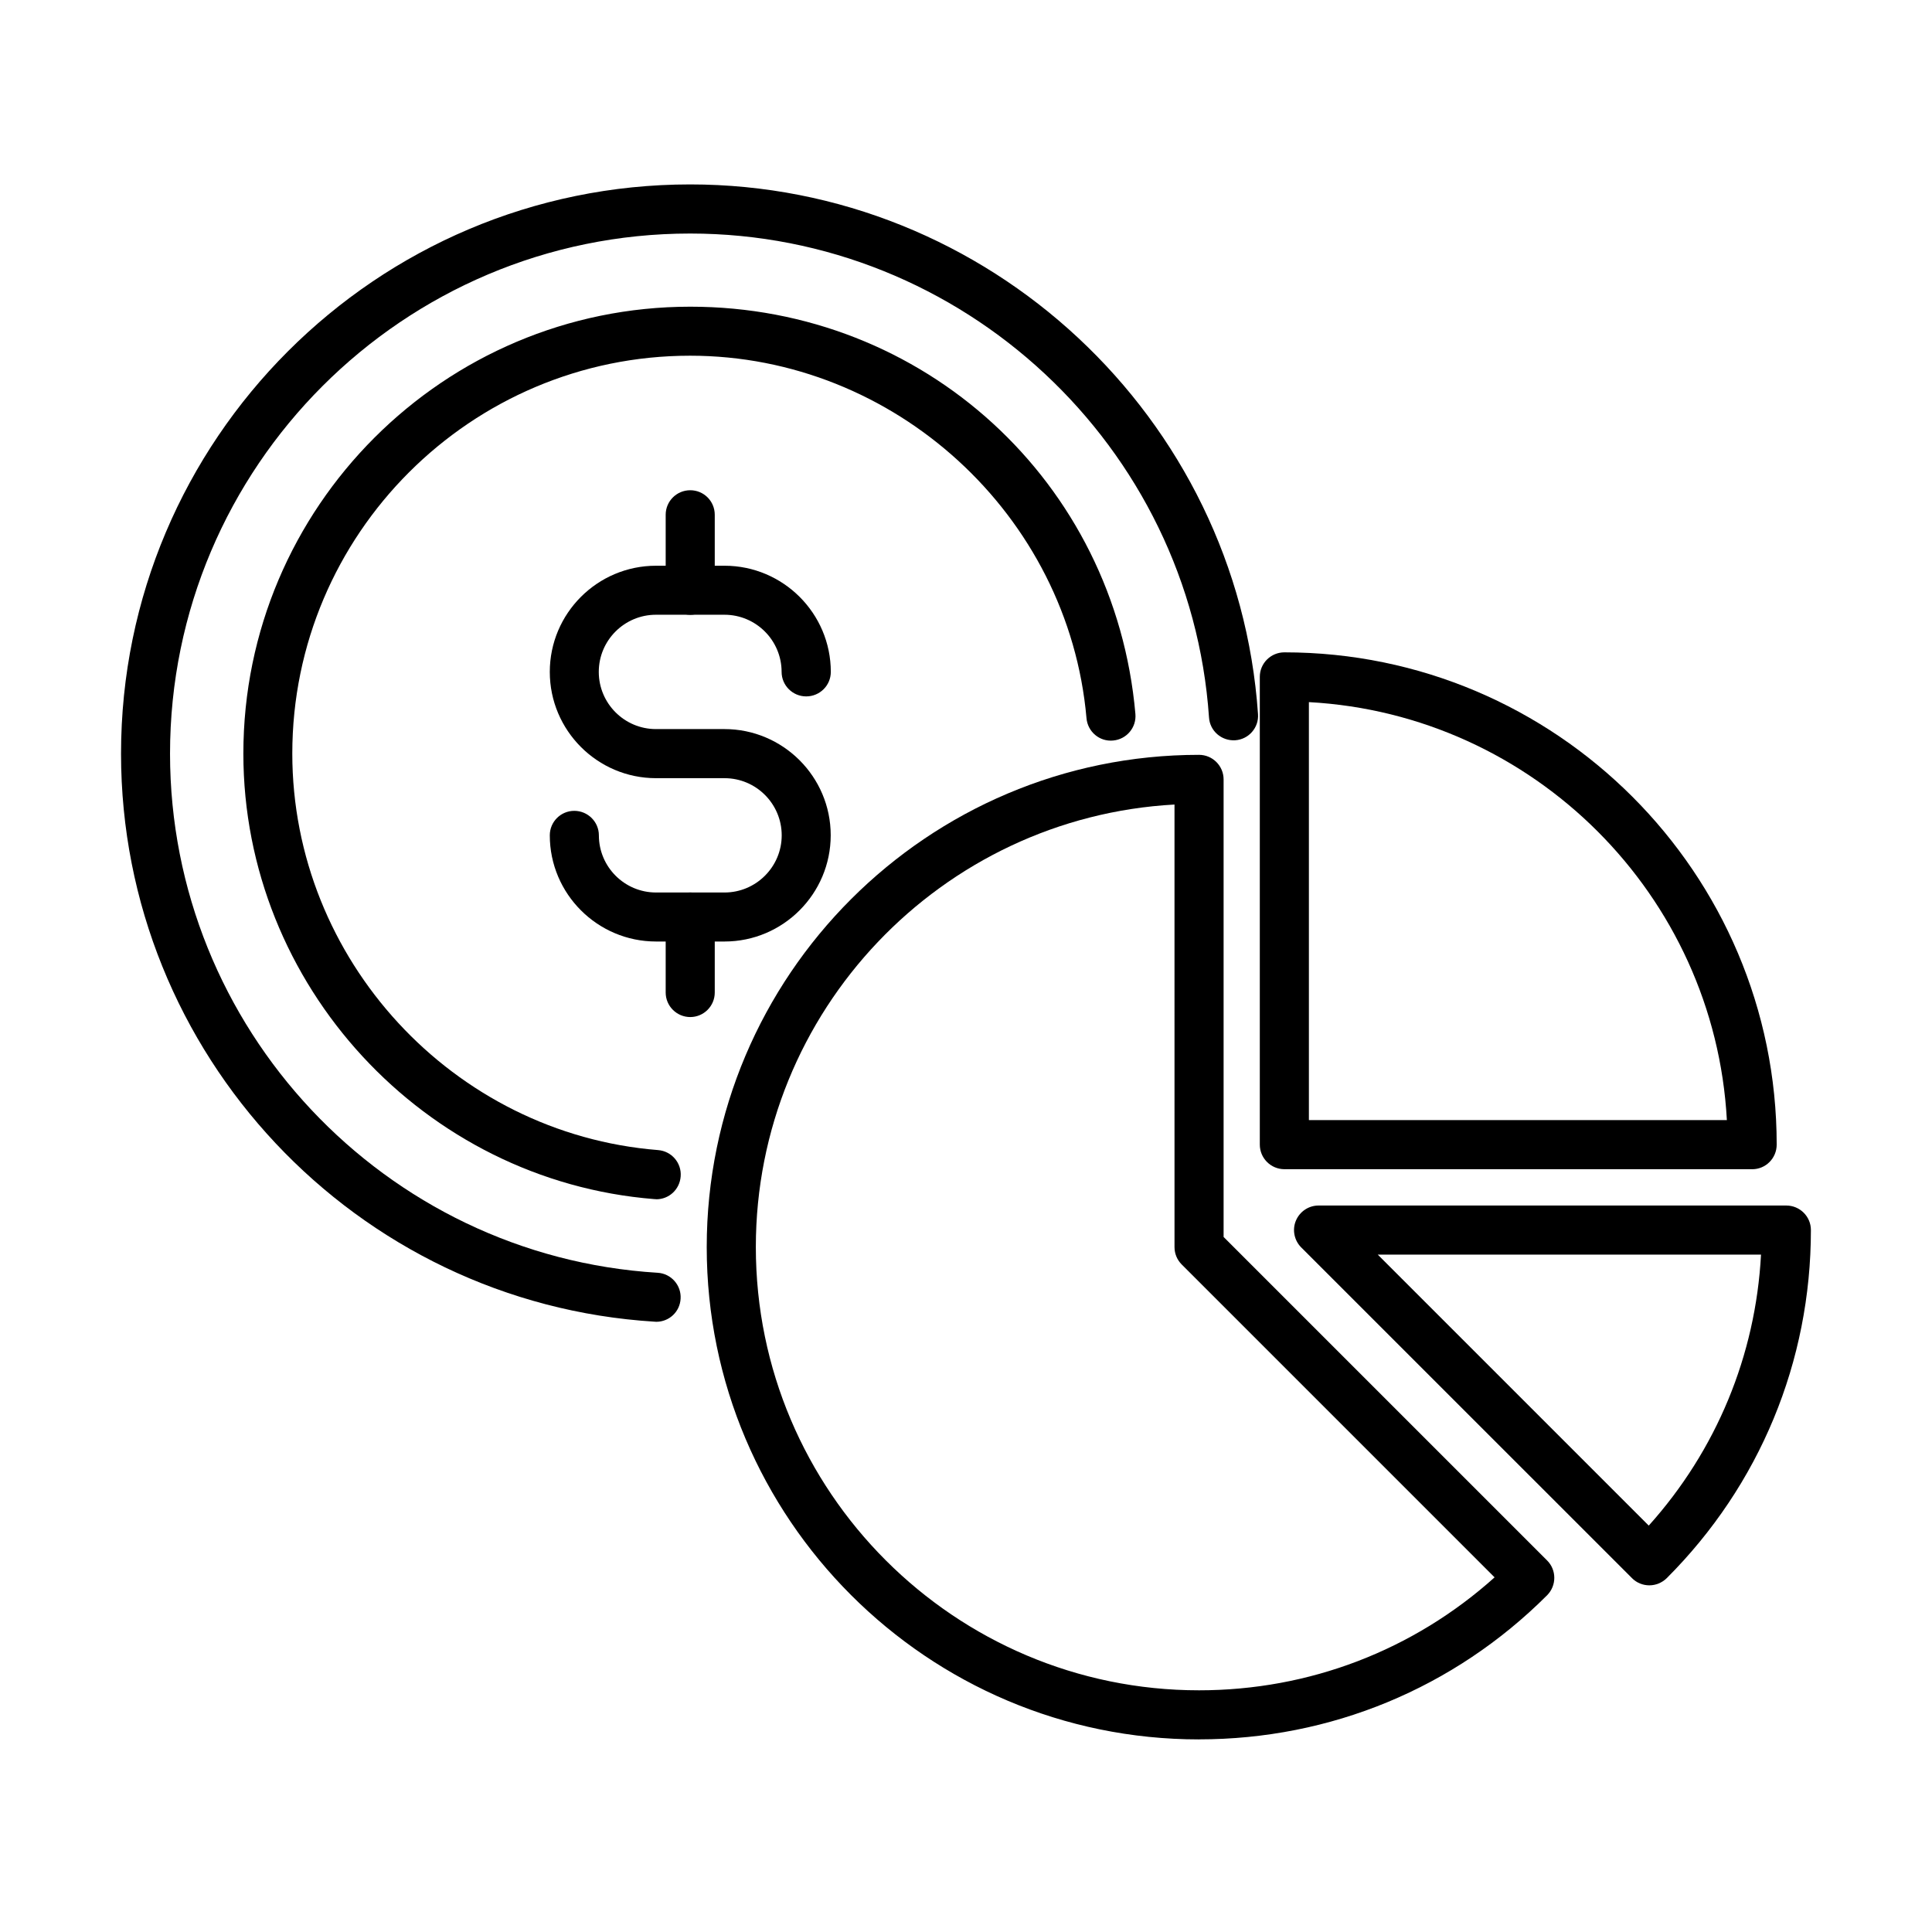
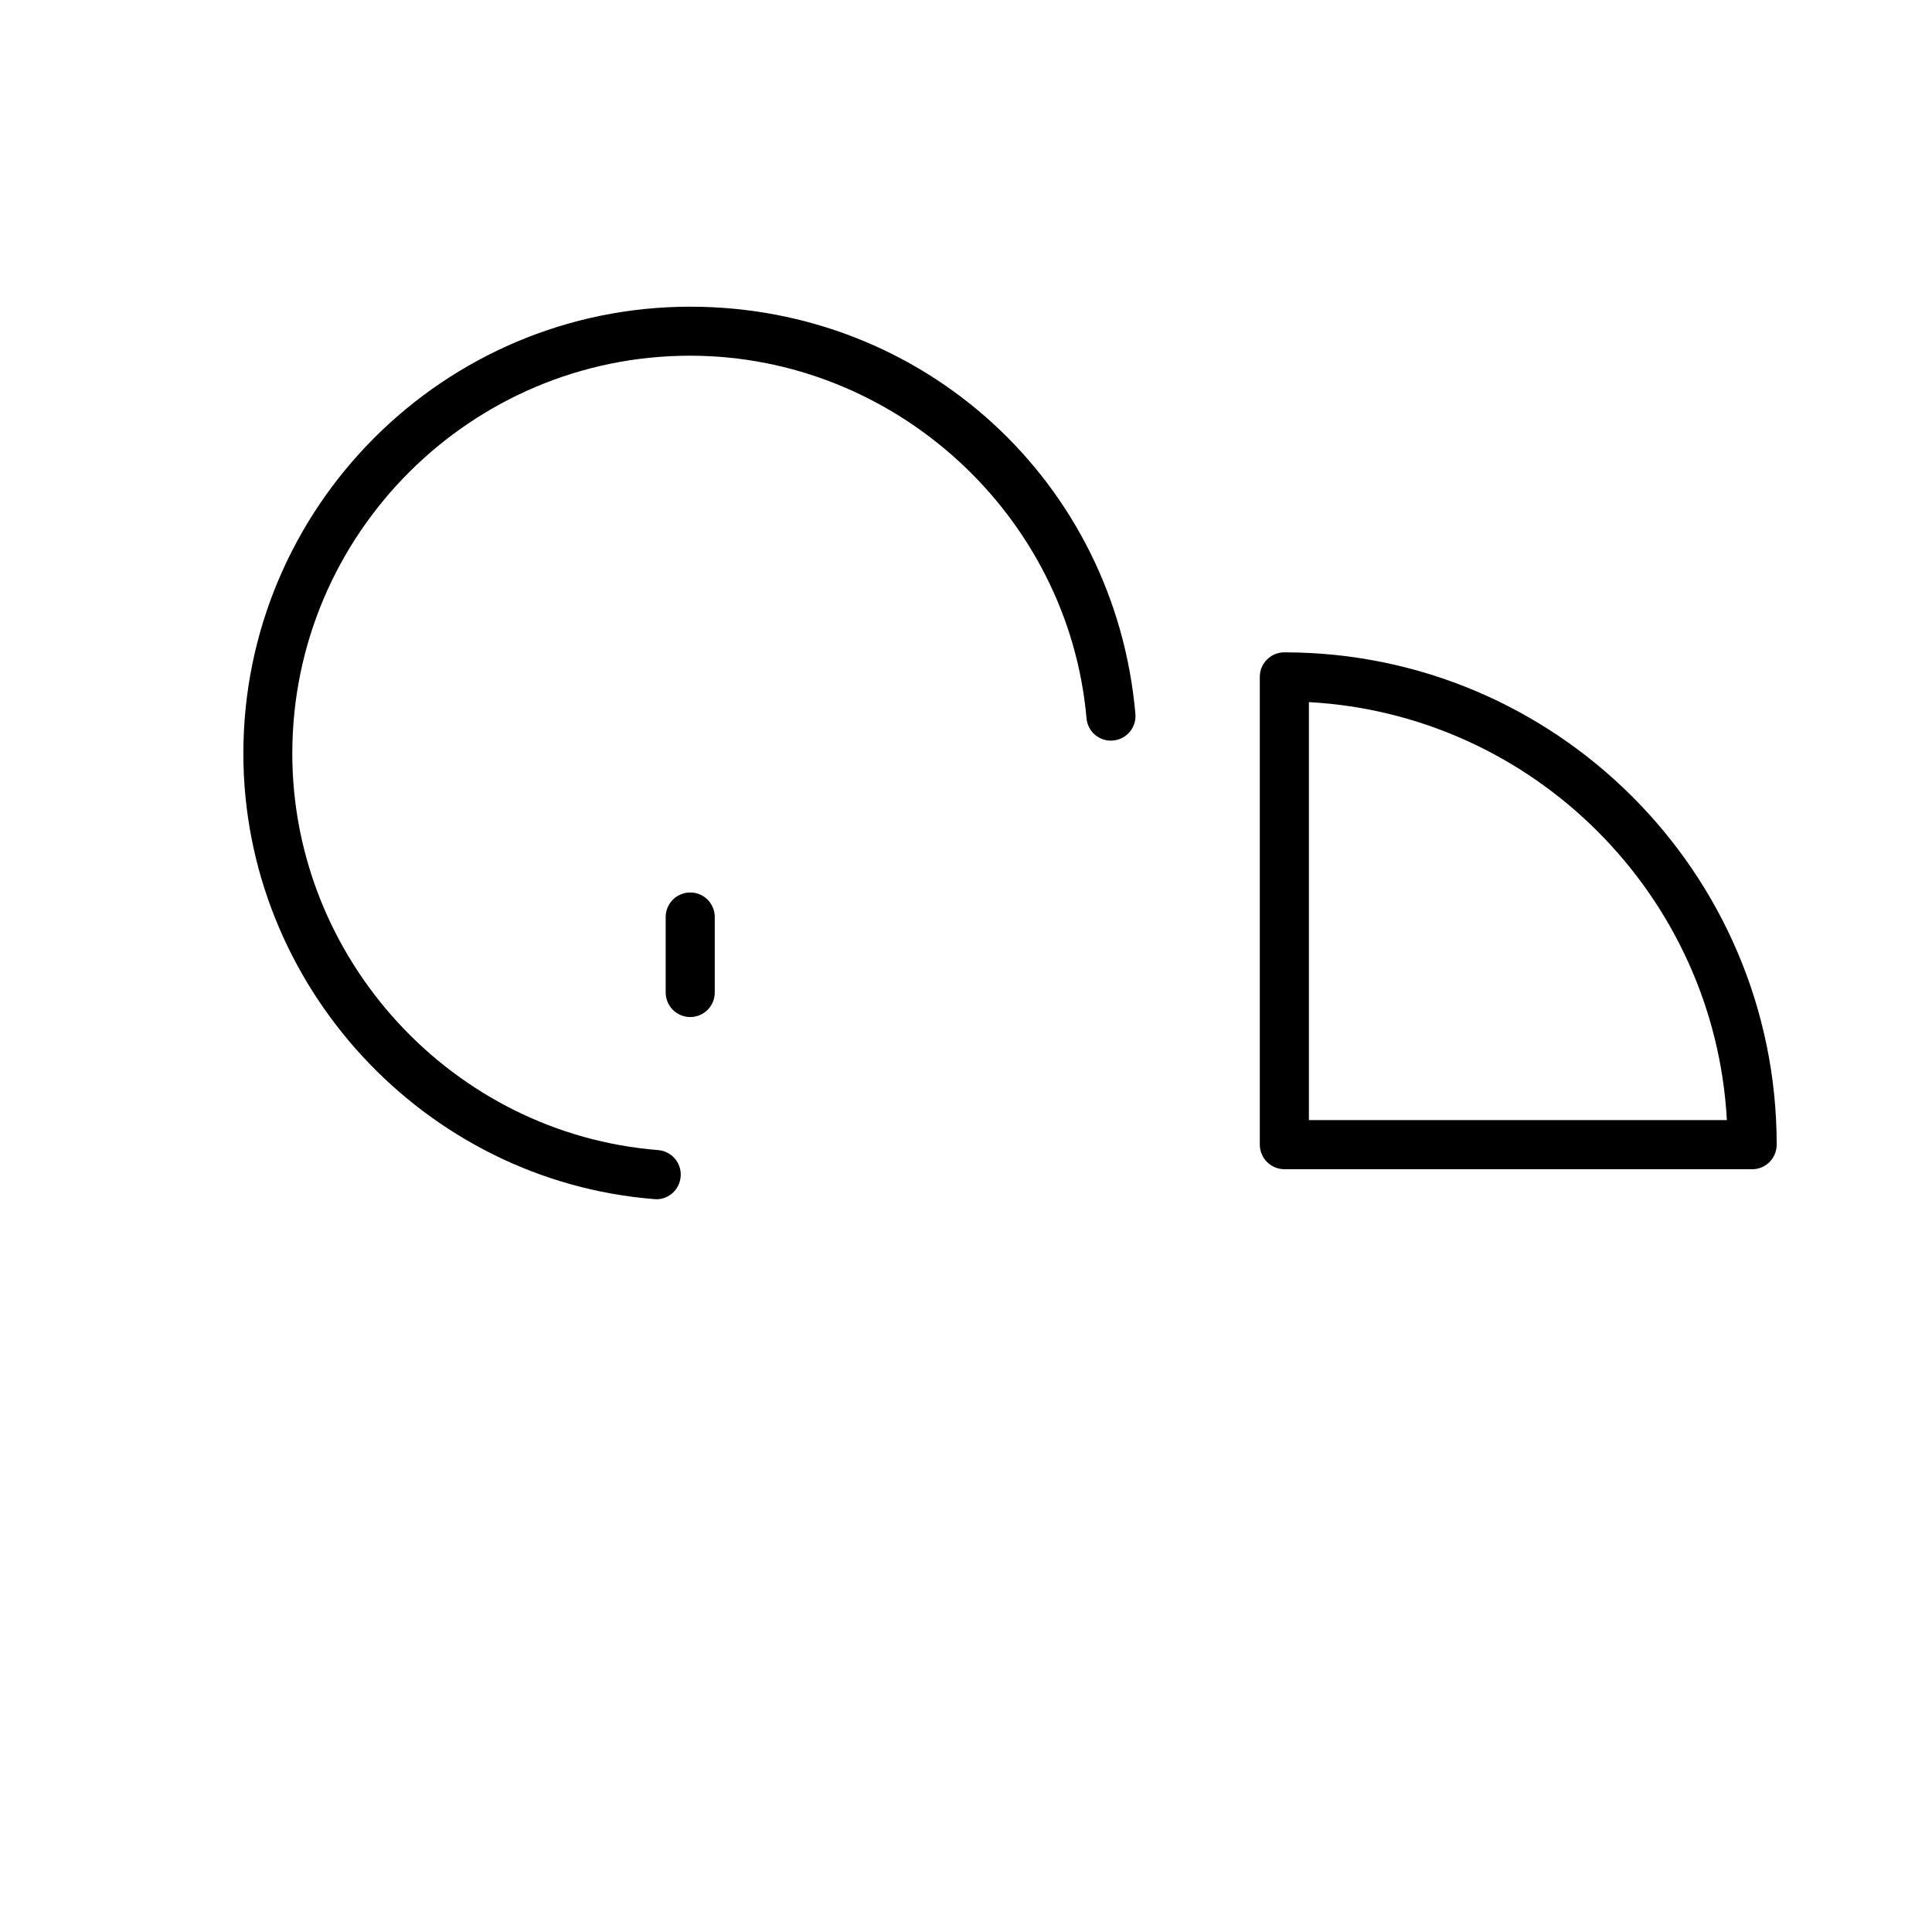
<svg xmlns="http://www.w3.org/2000/svg" fill="#000000" width="800px" height="800px" version="1.1" viewBox="144 144 512 512">
  <g>
-     <path d="m461.75 604.96c-71.945 0-130.46-58.512-130.46-130.46 0-71.941 58.512-130.46 130.46-130.46 3.598 0 6.516 2.922 6.516 6.519v121.25l85.742 85.738c2.527 2.527 2.527 6.648 0 9.203-24.645 24.641-57.422 38.199-92.258 38.199zm-6.496-247.75c-61.746 3.391-110.95 54.707-110.95 117.29 0 64.773 52.695 117.45 117.45 117.45 29.203 0 56.762-10.586 78.328-29.934l-82.922-82.922c-1.223-1.227-1.902-2.867-1.902-4.59z" />
    <path d="m608.35 453.85h-123.97c-3.598 0-6.519-2.922-6.519-6.519v-123.96c0-3.598 2.922-6.492 6.519-6.492 71.945 0 130.46 58.516 130.46 130.46 0 3.598-2.898 6.519-6.496 6.519zm-117.48-13.012h110.77c-3.258-59.609-51.188-107.51-110.77-110.77z" />
-     <path d="m581.09 564.13c-1.719 0-3.391-0.68-4.59-1.902l-87.66-87.645c-1.852-1.852-2.43-4.668-1.414-7.09 1.016-2.426 3.371-4.016 6.004-4.016h123.96c3.598 0 6.519 2.918 6.519 6.492 0 34.836-13.562 67.613-38.203 92.258-1.25 1.223-2.894 1.902-4.617 1.902zm-71.969-87.641 71.816 71.812c17.914-19.949 28.316-45.059 29.75-71.812z" />
    <path d="m317.93 461.8c-0.18 0-0.332 0.004-0.516-0.023-61.07-4.852-108.92-56.715-108.92-118.07 0-65.316 53.141-118.43 118.44-118.43 61.852 0 112.57 46.414 117.96 107.93 0.312 3.574-2.324 6.727-5.922 7.043-3.57 0.336-6.727-2.32-7.039-5.922-4.746-53.871-50.879-96.062-105.04-96.062-58.125 0-105.43 47.301-105.43 105.43 0 54.602 42.582 100.76 96.949 105.09 3.574 0.285 6.262 3.414 5.973 6.988-0.262 3.469-3.106 6.047-6.469 6.047z" />
-     <path d="m317.93 494.29c-0.129 0-0.258 0-0.414-0.027-79.32-4.875-141.44-71.004-141.44-150.54 0-83.184 67.668-150.85 150.82-150.85 78.98 0 145.09 61.672 150.49 140.37 0.262 3.574-2.453 6.703-6.055 6.938-3.598 0.207-6.695-2.449-6.93-6.051-4.93-71.918-65.328-128.24-137.5-128.24-76.012 0-137.84 61.828-137.84 137.84 0 72.672 56.77 133.12 129.23 137.57 3.57 0.211 6.309 3.312 6.074 6.887-0.184 3.441-3.027 6.102-6.445 6.102z" />
-     <path d="m336.01 393.51h-18.152c-15.512 0-28.156-12.621-28.156-28.137 0-3.598 2.914-6.492 6.488-6.492 3.598 0 6.519 2.918 6.519 6.492 0 8.344 6.781 15.148 15.148 15.148h18.152c8.344 0 15.152-6.805 15.152-15.148s-6.781-15.148-15.152-15.148h-18.152c-15.512 0-28.156-12.621-28.156-28.164 0-15.516 12.617-28.137 28.156-28.137h18.152c15.516 0 28.164 12.621 28.164 28.137 0 3.598-2.922 6.492-6.519 6.492s-6.519-2.918-6.519-6.492c0-8.344-6.781-15.148-15.152-15.148h-18.148c-8.344 0-15.152 6.777-15.152 15.148 0 8.344 6.781 15.152 15.152 15.152h18.148c15.516 0 28.164 12.617 28.164 28.133s-12.621 28.164-28.137 28.164z" />
-     <path d="m326.93 306.93c-3.598 0-6.516-2.922-6.516-6.492v-20.027c0-3.598 2.918-6.492 6.516-6.492 3.602 0 6.488 2.918 6.488 6.492v20.027c0 3.57-2.914 6.492-6.488 6.492z" />
    <path d="m326.93 413.53c-3.598 0-6.516-2.922-6.516-6.492v-20.027c0-3.598 2.918-6.492 6.516-6.492 3.602 0 6.488 2.918 6.488 6.492v20.027c0 3.57-2.914 6.492-6.488 6.492z" />
  </g>
</svg>